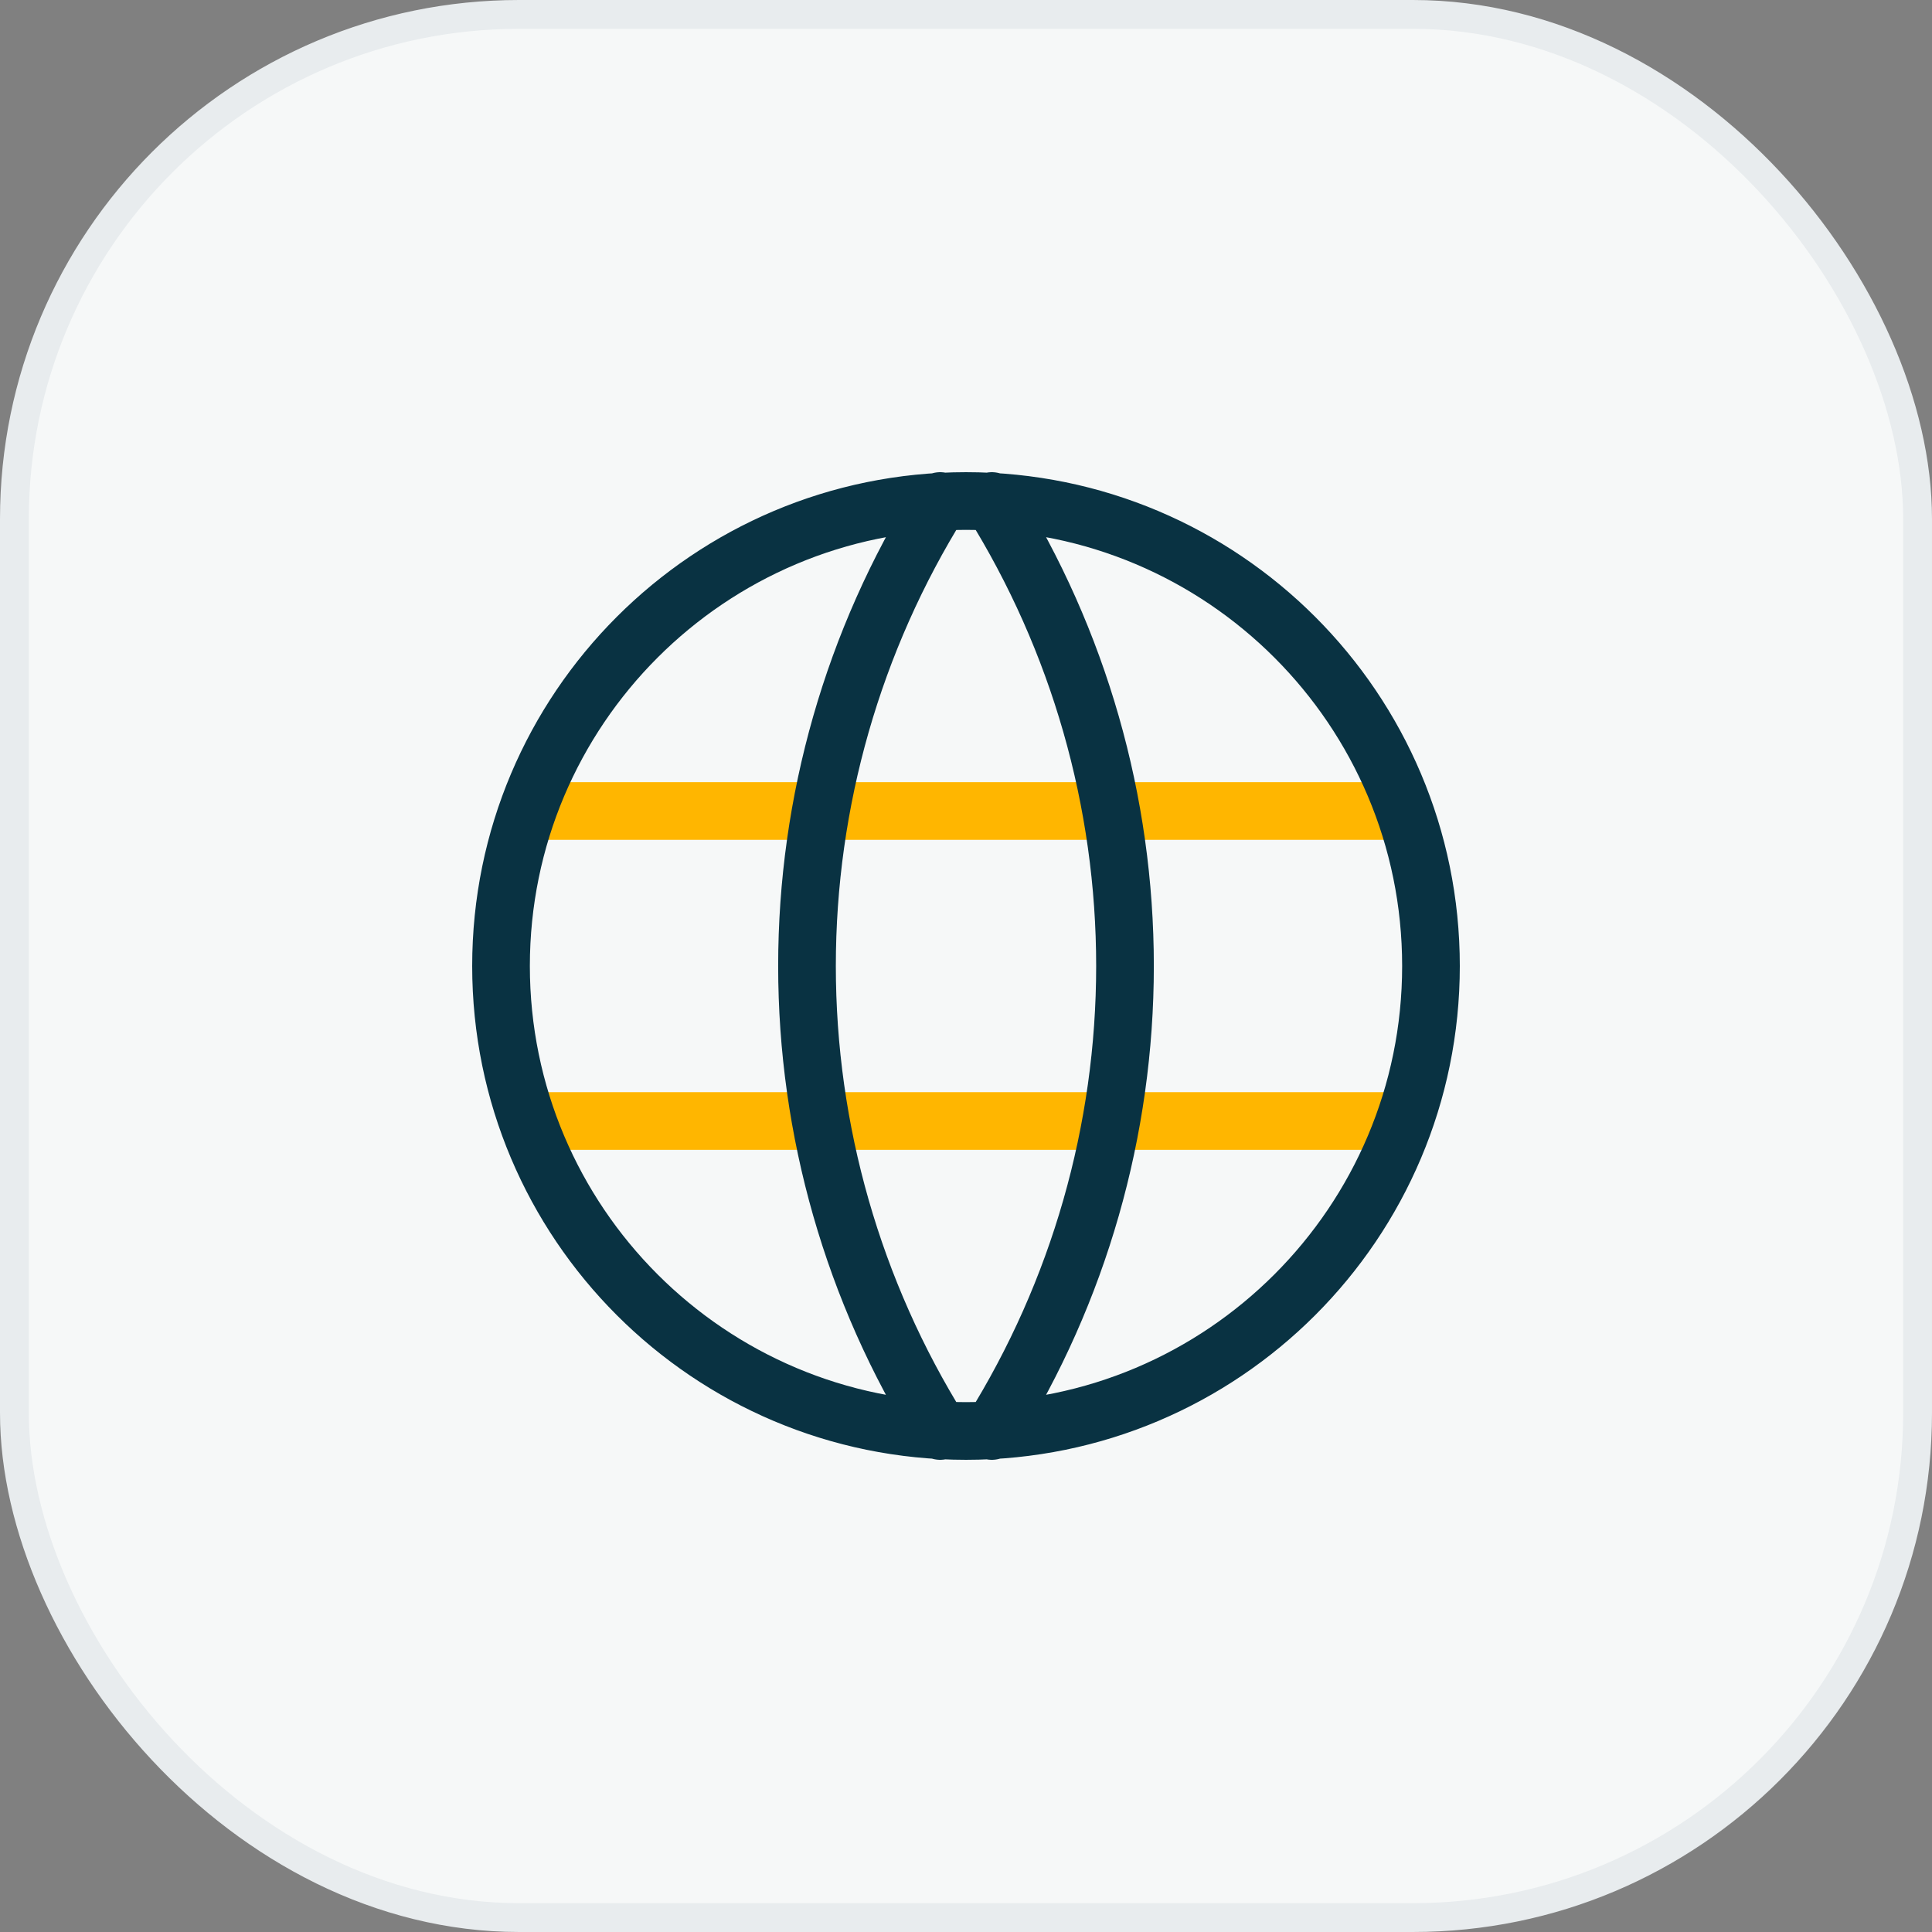
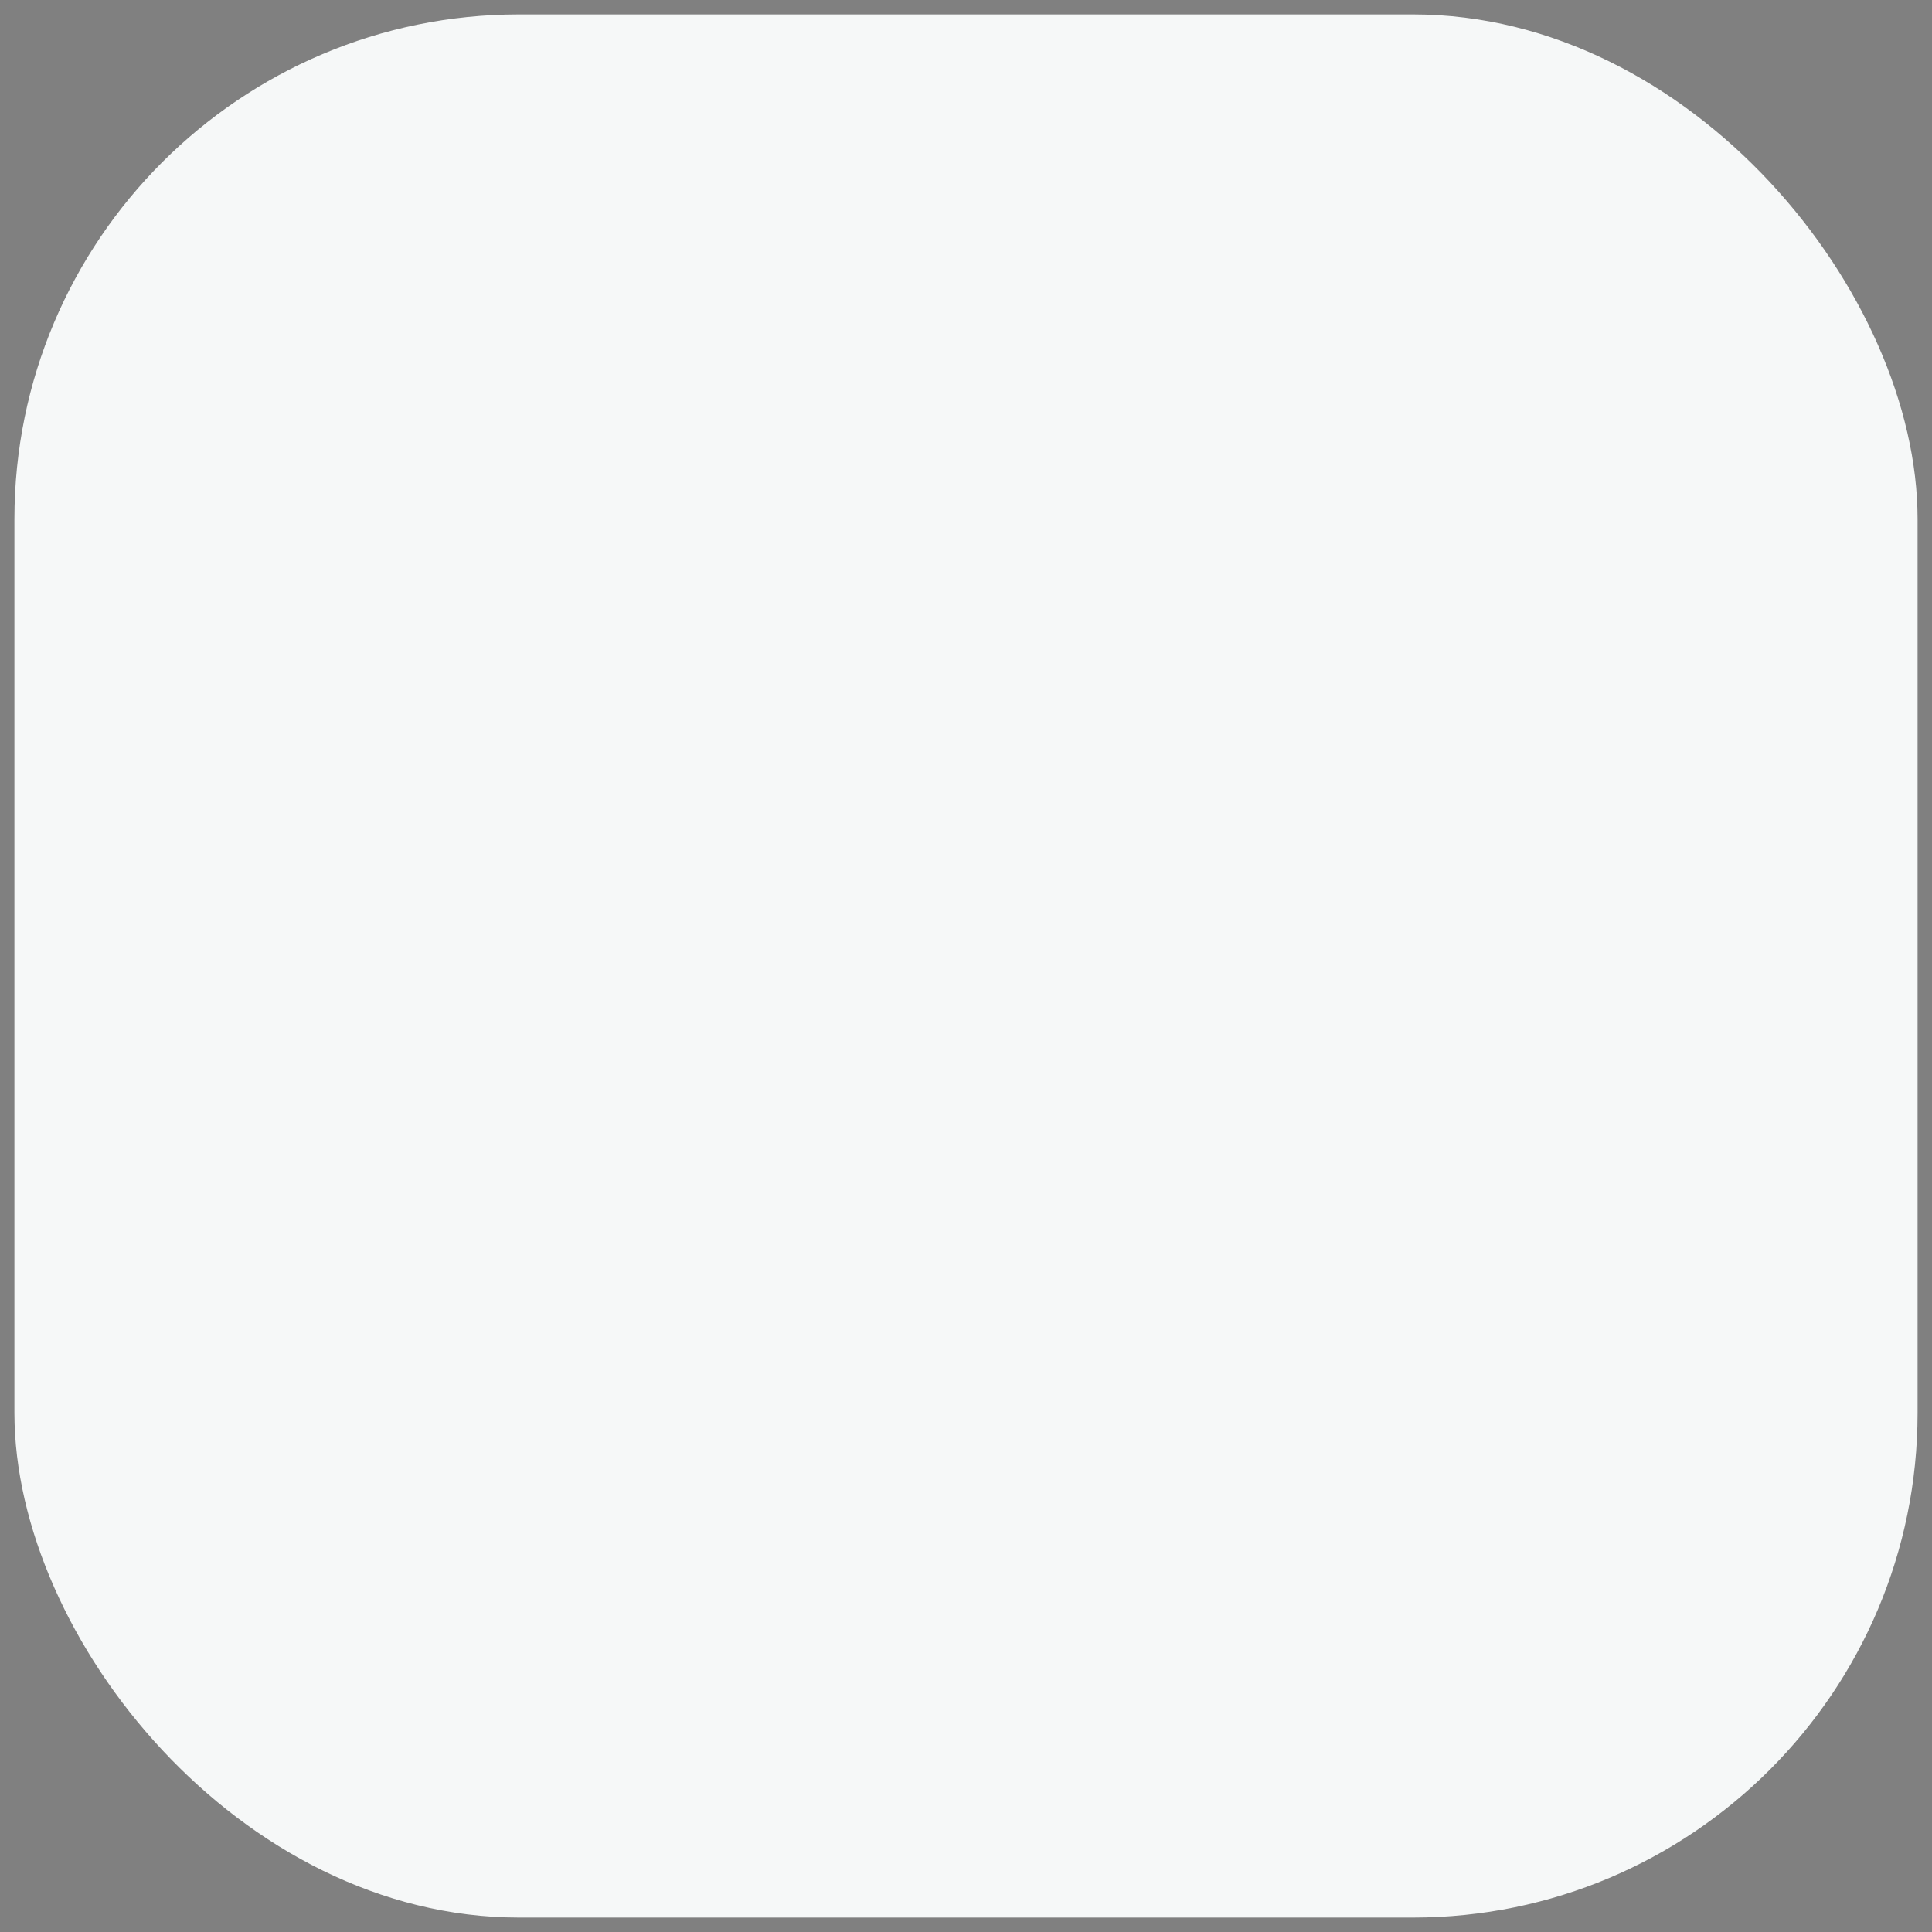
<svg xmlns="http://www.w3.org/2000/svg" width="67" height="67" viewBox="0 0 67 67" fill="none">
  <rect x="0" y="0" width="67" height="67" fill="#808080" stroke="none" />
  <rect x="0.5" y="0.5" width="66" height="66" rx="17.5" fill="#F6F8F8" />
-   <rect x="0.5" y="0.5" width="66" height="66" rx="17.5" stroke="#E8ECEE" />
-   <path d="M18.45 28.125H48.55M18.45 38.875H48.55" stroke="#FFB600" stroke-width="2" stroke-linecap="round" stroke-linejoin="round" />
-   <path d="M32.604 17.375C29.586 22.212 27.986 27.799 27.986 33.5C27.986 39.201 29.586 44.788 32.604 49.625M34.396 17.375C37.414 22.212 39.014 27.799 39.014 33.5C39.014 39.201 37.414 44.788 34.396 49.625M49.625 33.5C49.625 42.406 42.406 49.625 33.5 49.625C24.594 49.625 17.375 42.406 17.375 33.5C17.375 24.594 24.594 17.375 33.5 17.375C42.406 17.375 49.625 24.594 49.625 33.5Z" stroke="#093242" stroke-width="2" stroke-linecap="round" stroke-linejoin="round" />
</svg>